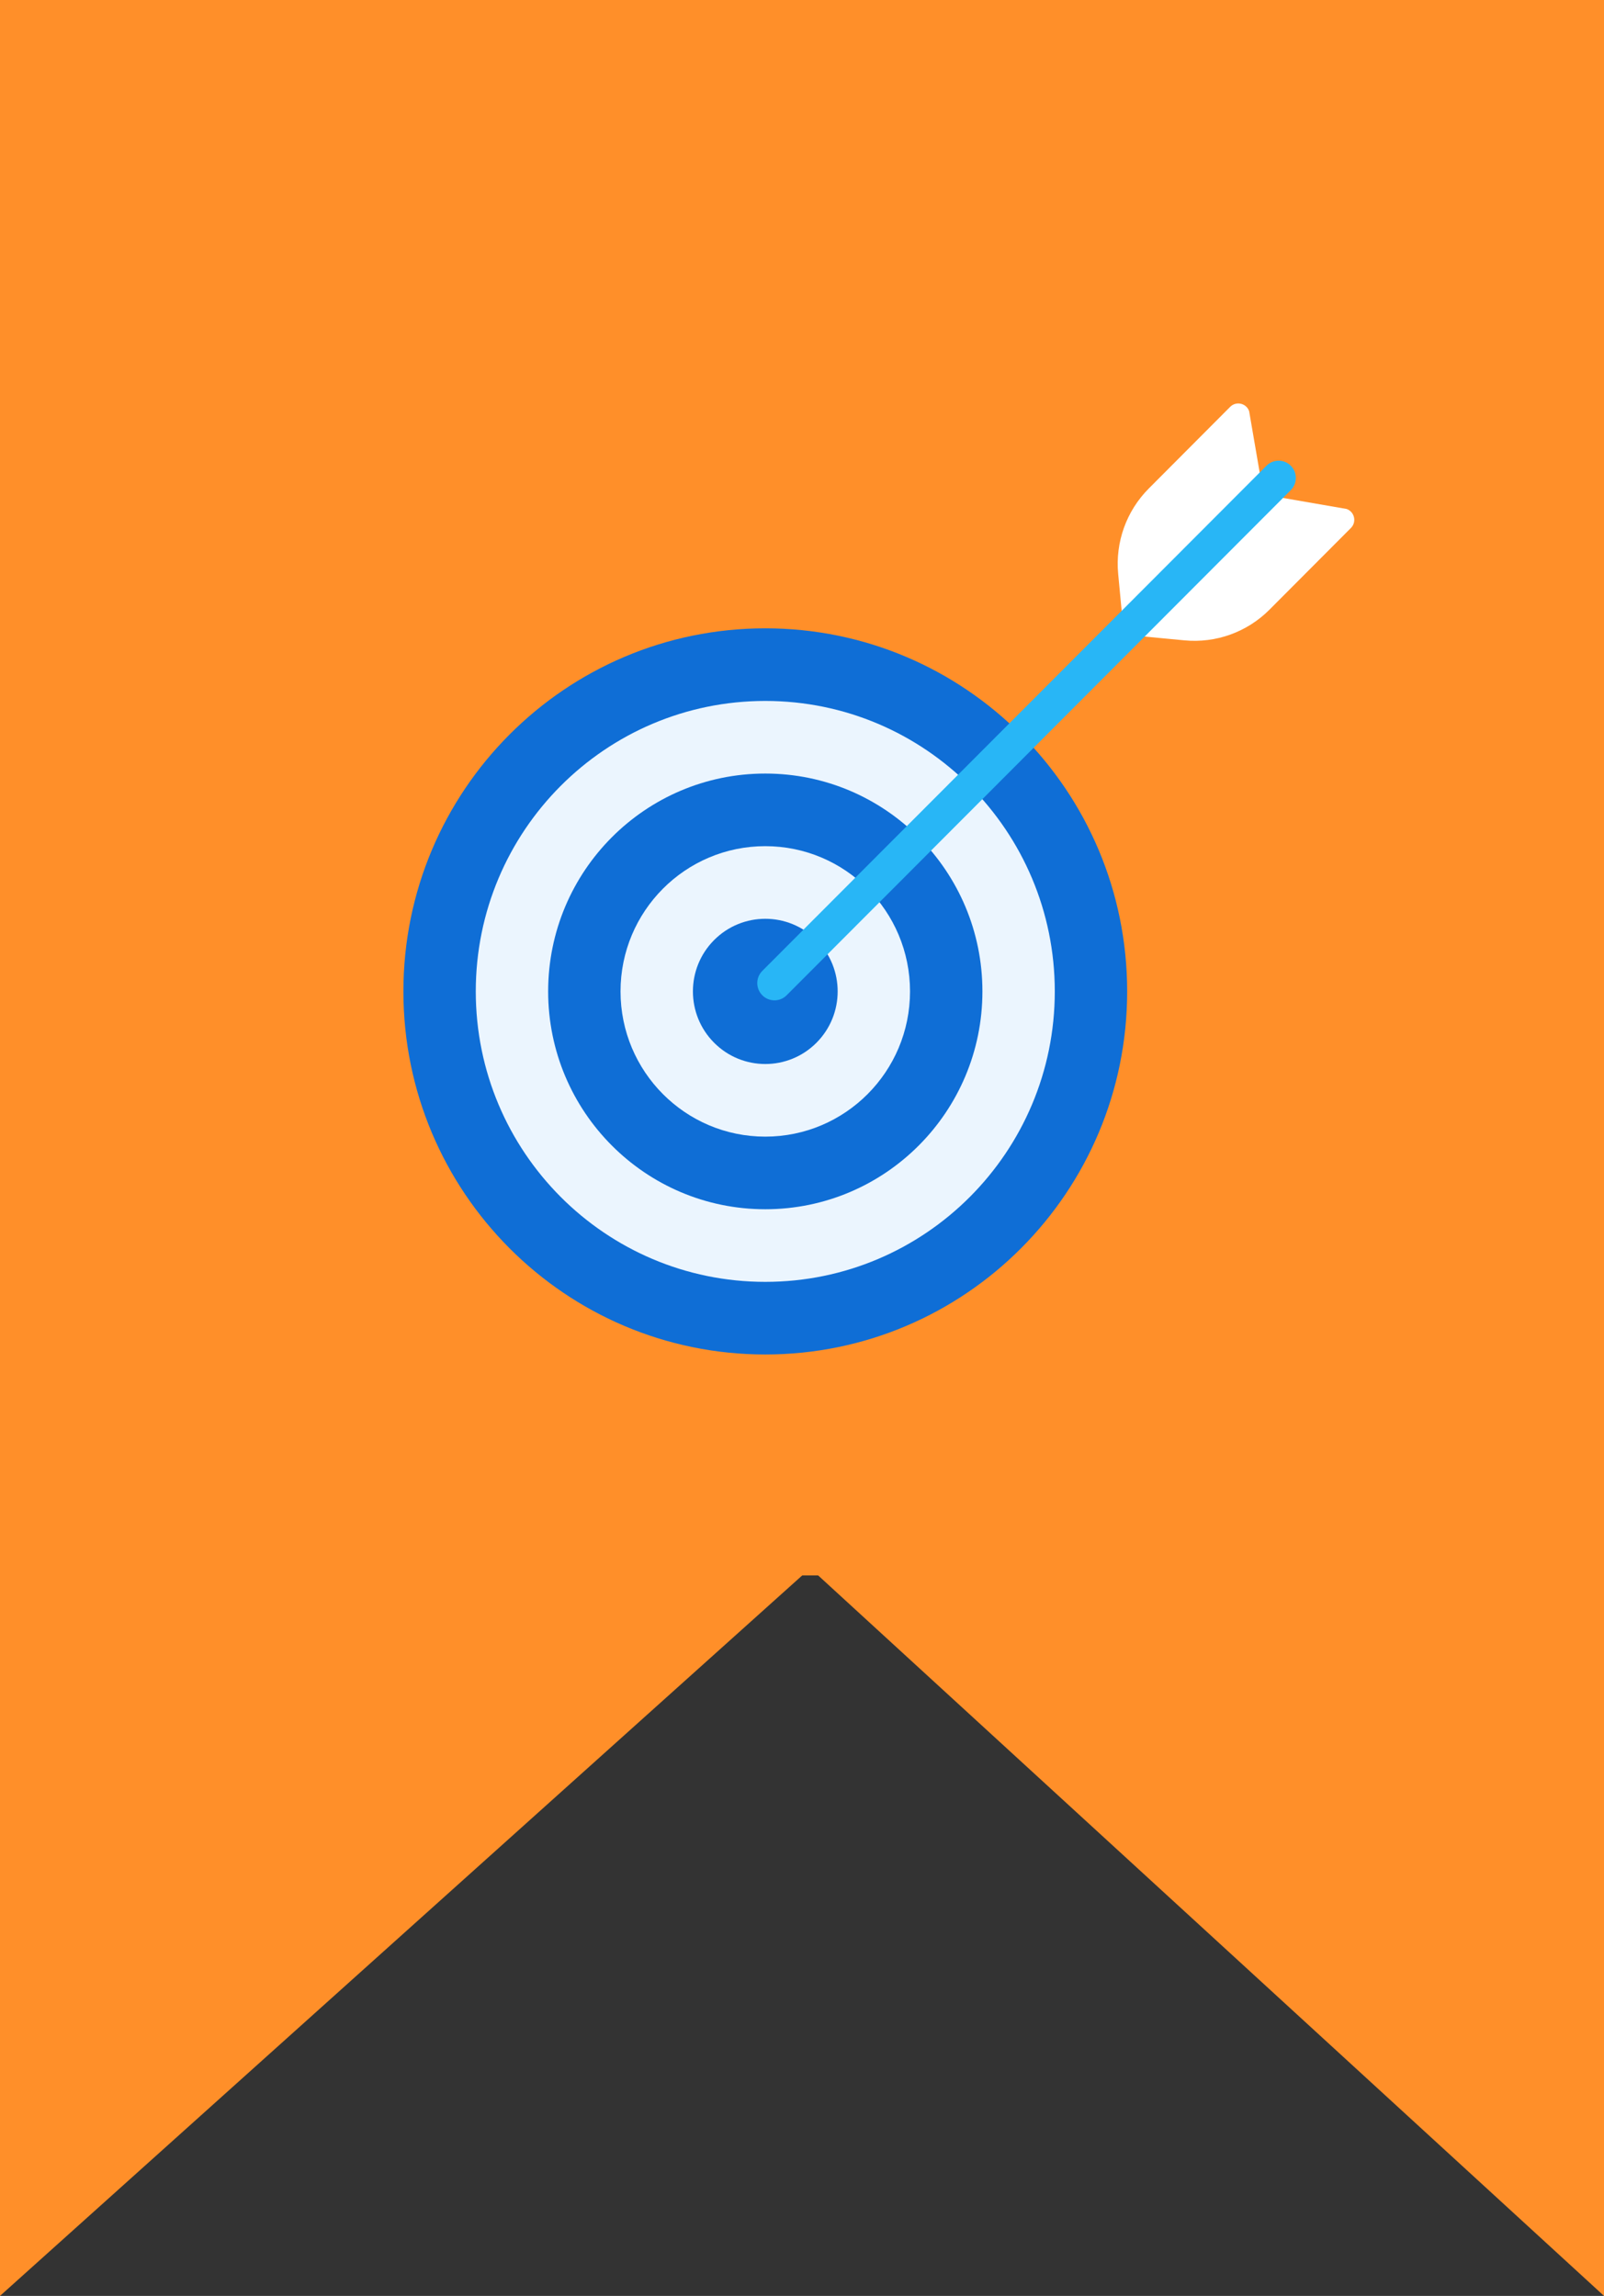
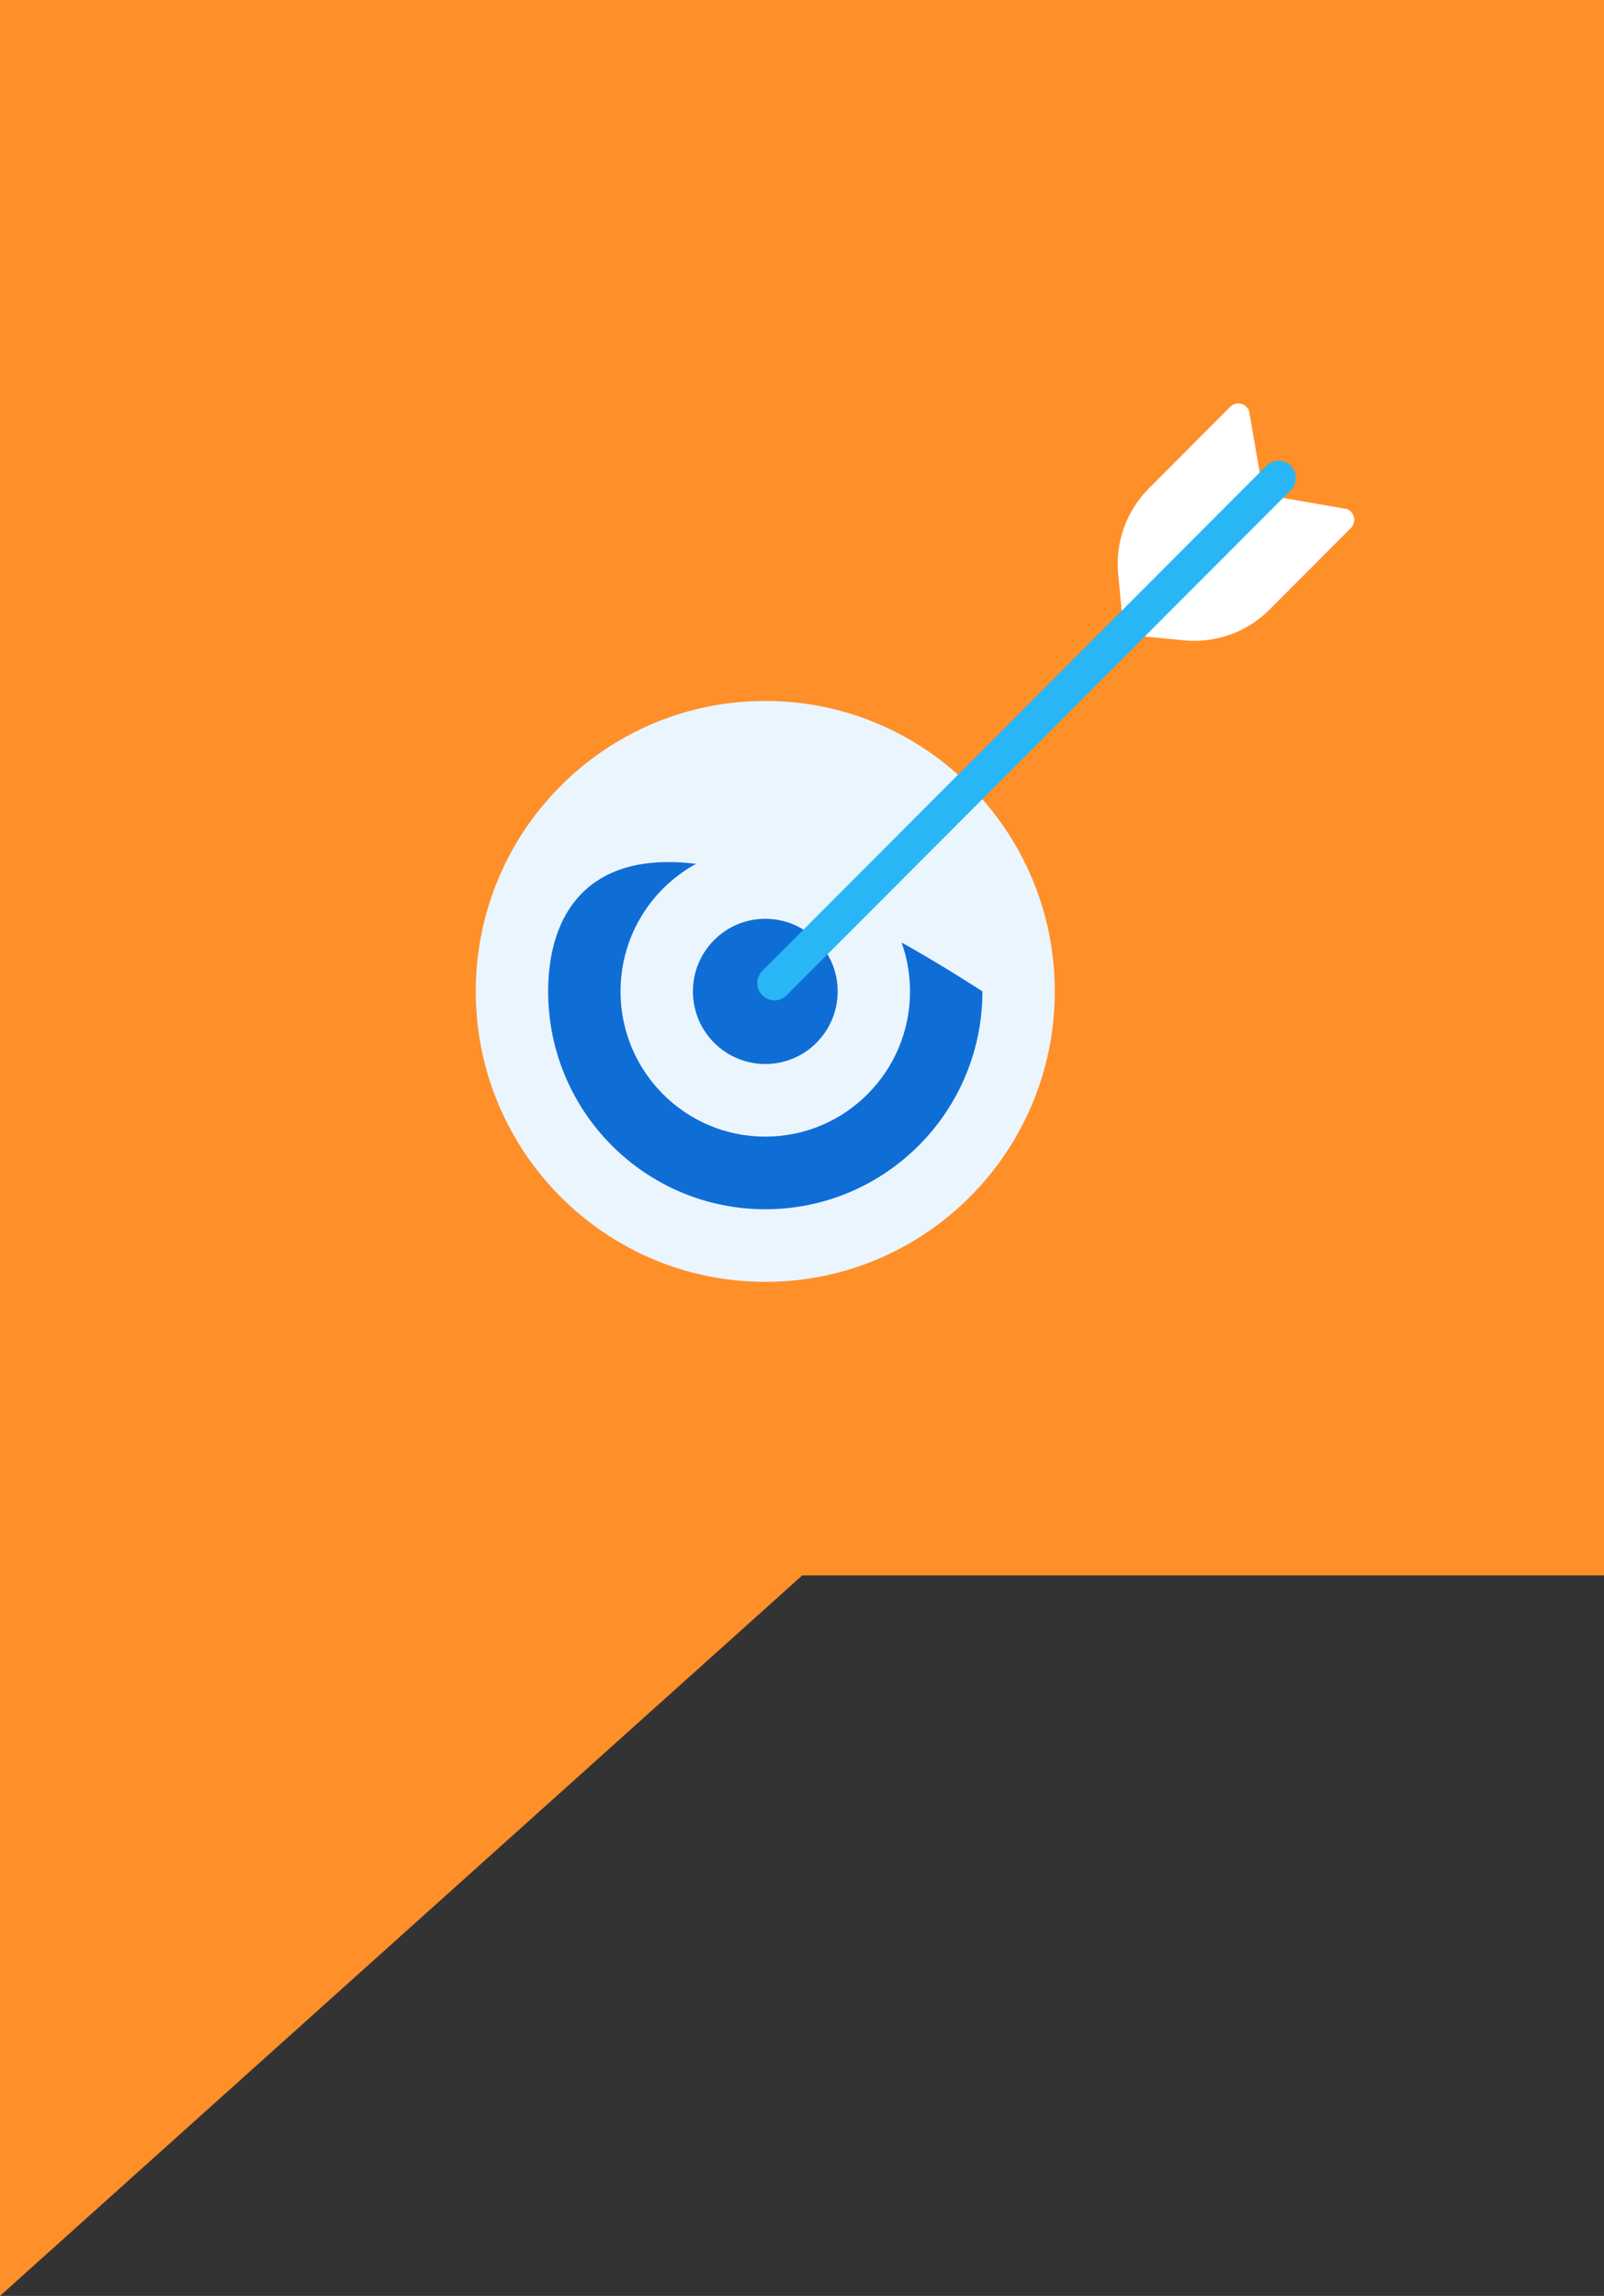
<svg xmlns="http://www.w3.org/2000/svg" width="167" height="239" viewBox="0 0 167 239" fill="none">
  <rect x="0" y="0" width="167" height="239" fill="#333333" stroke="none" />
  <rect width="167" height="164" fill="#FF8F29" />
  <path d="M84.506 163.117H0V239L84.506 163.117Z" fill="#FF8F29" />
-   <path d="M84.219 163.117H167V239L84.219 163.117Z" fill="#FF8F29" />
-   <path d="M79.677 141C100.486 141 117.354 124.078 117.354 103.204C117.354 82.33 100.486 65.408 79.677 65.408C58.869 65.408 42 82.33 42 103.204C42 124.078 58.869 141 79.677 141Z" fill="#0F6ED6" />
  <path d="M79.677 133.44C96.324 133.44 109.819 119.903 109.819 103.204C109.819 86.504 96.324 72.967 79.677 72.967C63.03 72.967 49.535 86.504 49.535 103.204C49.535 119.903 63.03 133.44 79.677 133.44Z" fill="#EBF5FE" />
-   <path d="M79.678 125.881C92.163 125.881 102.284 115.728 102.284 103.203C102.284 90.679 92.163 80.526 79.678 80.526C67.192 80.526 57.071 90.679 57.071 103.203C57.071 115.728 67.192 125.881 79.678 125.881Z" fill="#0F6ED6" />
+   <path d="M79.678 125.881C92.163 125.881 102.284 115.728 102.284 103.203C67.192 80.526 57.071 90.679 57.071 103.203C57.071 115.728 67.192 125.881 79.678 125.881Z" fill="#0F6ED6" />
  <path d="M79.676 118.322C87.999 118.322 94.747 111.553 94.747 103.204C94.747 94.854 87.999 88.085 79.676 88.085C71.353 88.085 64.606 94.854 64.606 103.204C64.606 111.553 71.353 118.322 79.676 118.322Z" fill="#EBF5FE" />
  <path d="M85.006 108.549C87.949 105.597 87.949 100.811 85.006 97.859C82.064 94.906 77.293 94.906 74.35 97.859C71.407 100.811 71.407 105.597 74.35 108.549C77.293 111.501 82.064 111.501 85.006 108.549Z" fill="#0F6ED6" />
  <path d="M116.831 64.104L116.418 59.735C116.107 56.447 117.274 53.191 119.603 50.855L128.079 42.352C128.702 41.727 129.761 41.969 130.053 42.802L131.232 49.658L116.831 64.104H116.831Z" fill="white" />
  <path d="M118.966 66.246L123.321 66.66C126.599 66.972 129.844 65.801 132.172 63.465L140.649 54.962C141.272 54.337 141.031 53.275 140.2 52.982L133.366 51.799L118.966 66.245V66.246Z" fill="white" />
  <path d="M80.634 104.134C80.175 104.134 79.716 103.959 79.367 103.607C78.668 102.905 78.668 101.768 79.368 101.067L131.859 48.481C132.558 47.78 133.692 47.781 134.391 48.483C135.09 49.185 135.089 50.322 134.39 51.023L81.899 103.609C81.549 103.96 81.091 104.135 80.633 104.135L80.634 104.134Z" fill="#28B6F6" />
</svg>